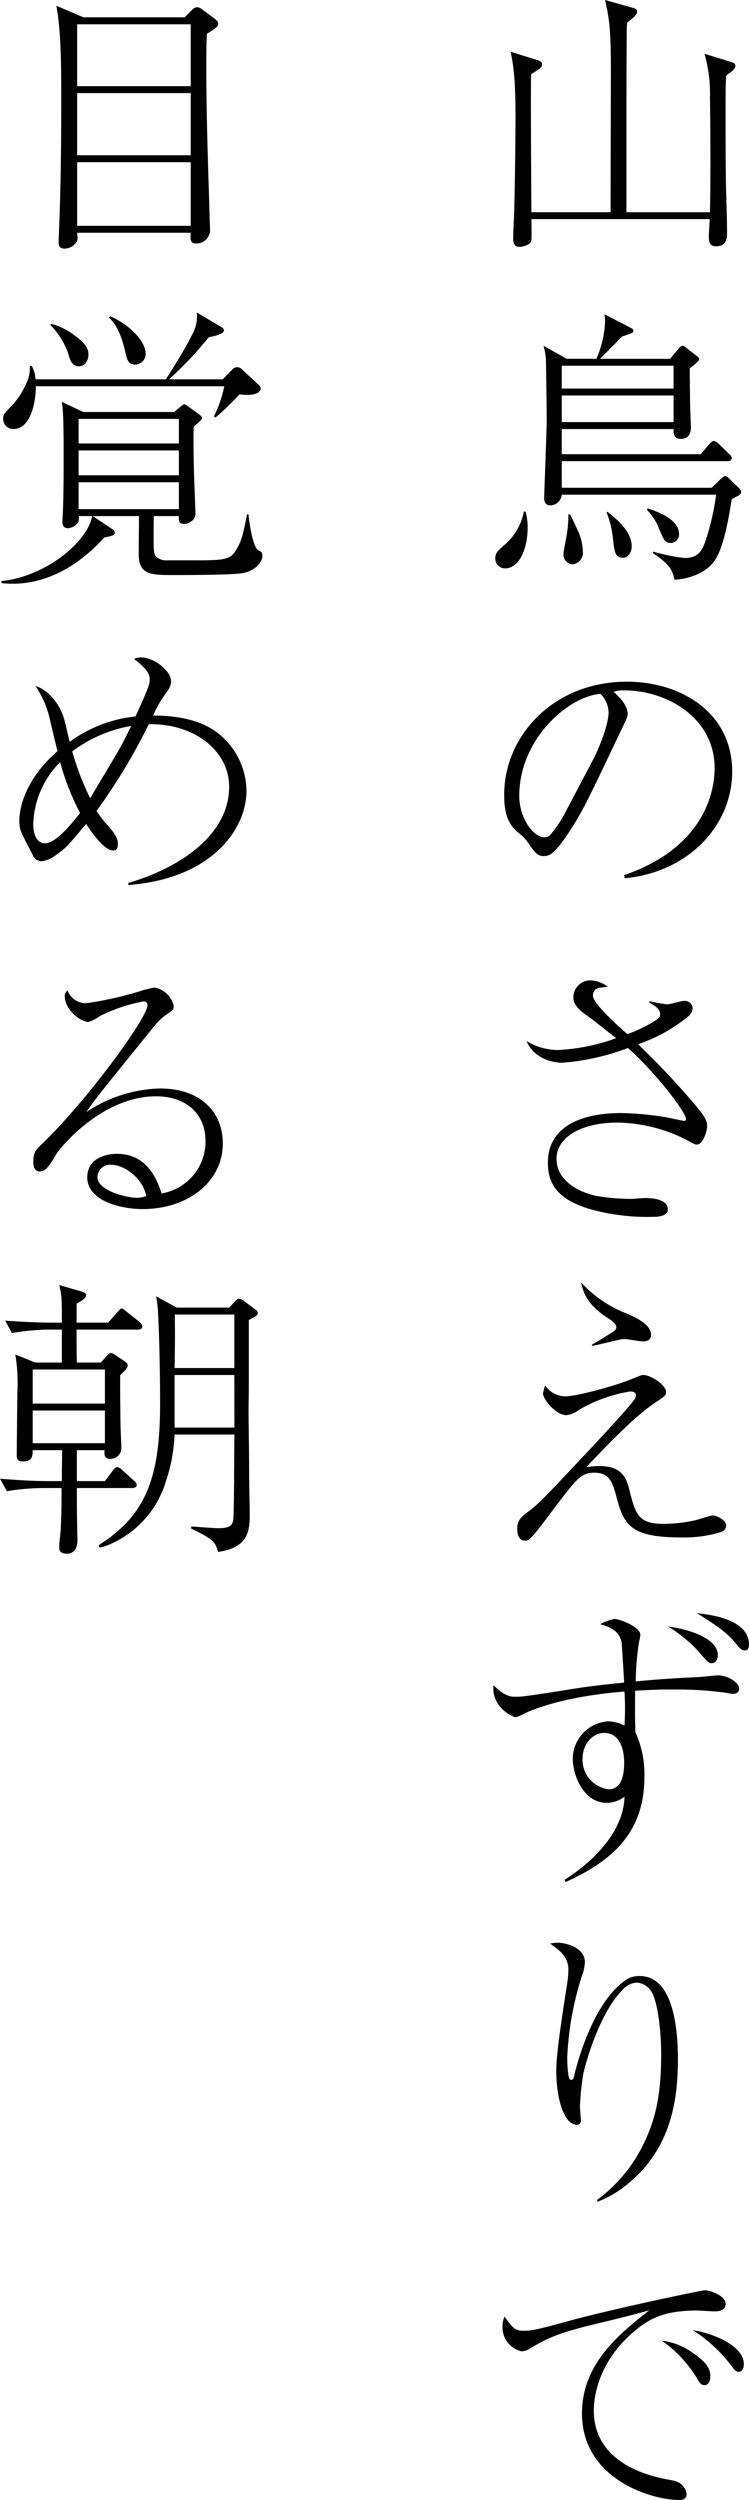
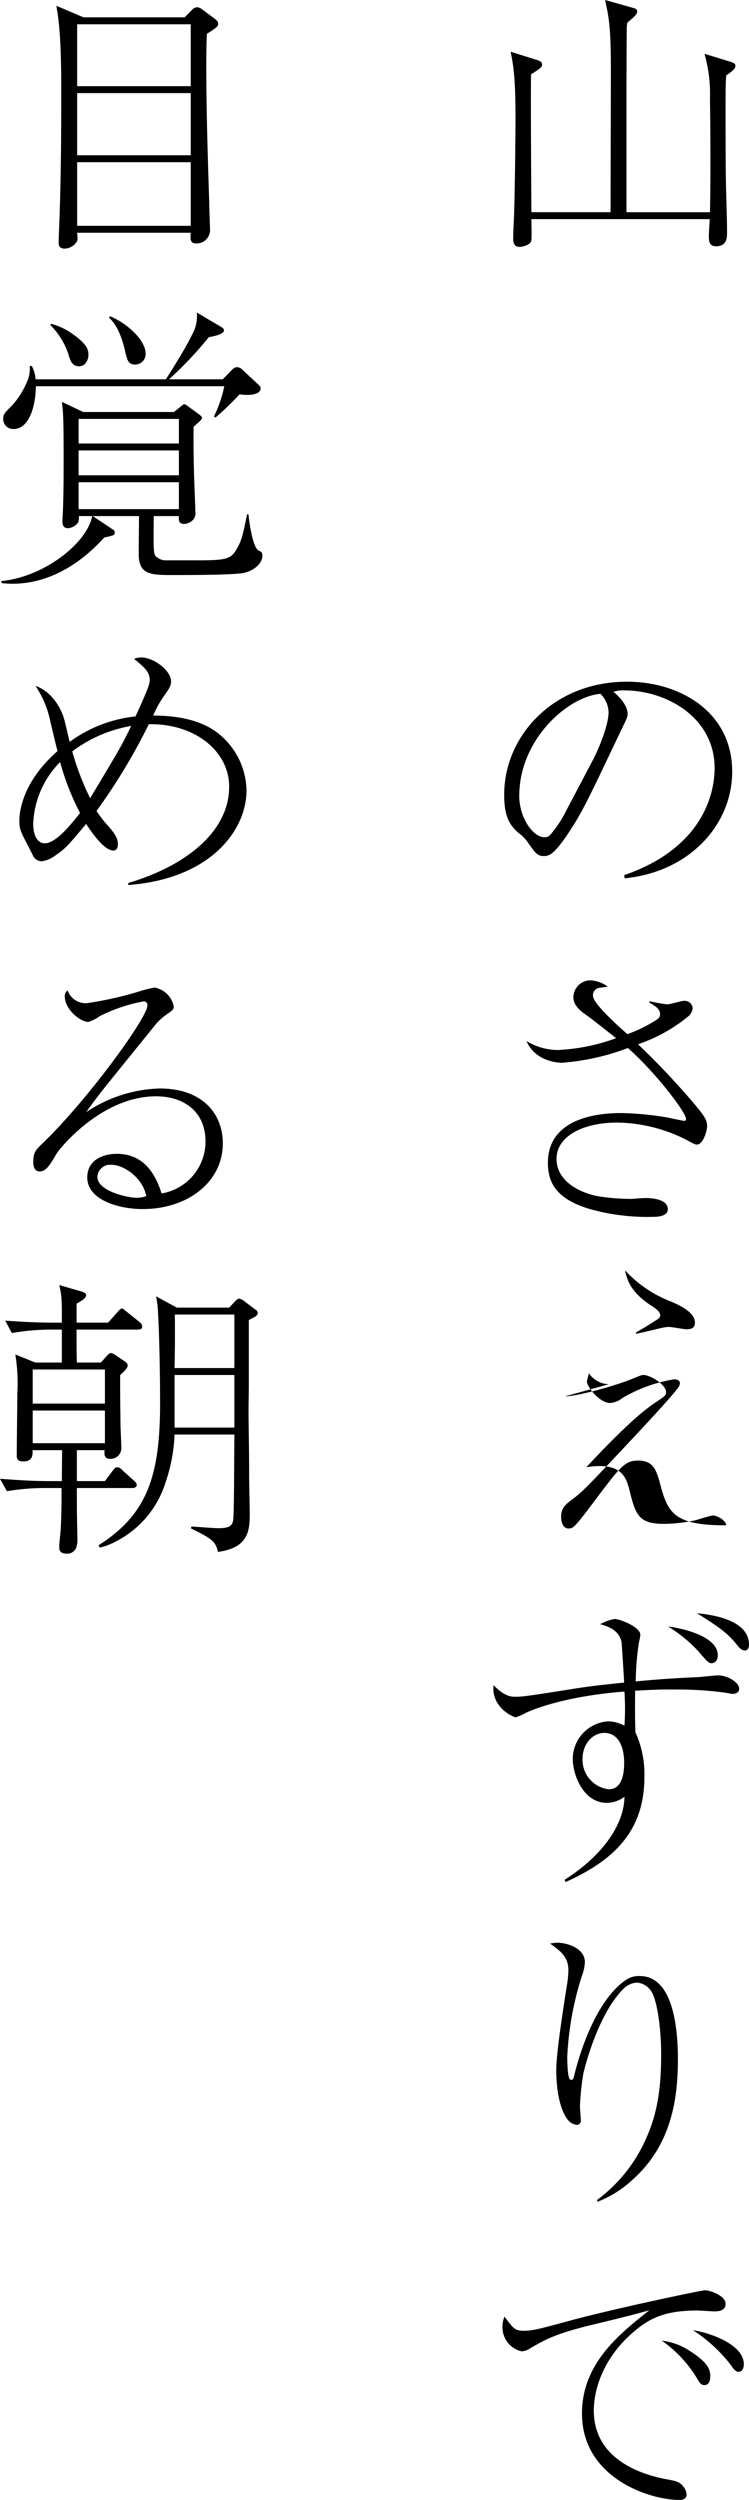
<svg xmlns="http://www.w3.org/2000/svg" id="グループ_5484" data-name="グループ 5484" width="124.424" height="415.061" viewBox="0 0 124.424 415.061">
  <defs>
    <clipPath id="clip-path">
      <rect id="長方形_2819" data-name="長方形 2819" width="124.424" height="415.061" fill="none" />
    </clipPath>
  </defs>
  <g id="グループ_5483" data-name="グループ 5483" clip-path="url(#clip-path)">
    <path id="パス_178" data-name="パス 178" d="M120.631,12.53c-.1,1.728-.1,2.353-.1,7.1,0,.817,0,9.649.1,12.29.144,4.992.144,5.568.144,6.672,0,.816,0,2.3-1.824,2.3-1.152,0-1.2-.863-1.2-1.775,0-.433.144-2.353.144-2.737H88.277c.047,3.073.047,3.409-.049,3.7-.287.673-1.536.912-1.92.912-1.056,0-1.056-1.008-1.056-1.44,0-1.056.1-2.688.144-3.744.192-6.48.24-15.41.24-16.225,0-6.481-.336-8.738-.816-10.994l4.464,1.393c.385.144.768.287.768.72,0,.479-.383.72-1.824,1.632-.1,2.064.049,22.658.049,22.9h13.152c0-3.744.049-20.353.049-23.715,0-7.1-.336-8.64-.961-11.52l4.609,1.3c.576.144.72.289.72.576,0,.528-.528.961-1.632,1.873a6.528,6.528,0,0,0-.1.912c-.048,9.072-.048,10.08-.048,19.057V35.236h13.873c.144-6.193.048-16.418,0-18.865a24.265,24.265,0,0,0-.912-7.442l4.225,1.3c.719.24.911.336.911.72,0,.528-.72,1.008-1.536,1.584" />
-     <path id="パス_179" data-name="パス 179" d="M83.909,94.373a1.626,1.626,0,0,1-1.632-1.68c0-.865.432-1.248,1.392-2.113a9.624,9.624,0,0,0,3.36-5.664l.288.047a9.848,9.848,0,0,1,.336,2.544c0,4.081-1.632,6.866-3.744,6.866m38.835-12.145c-.24.144-.768.432-1.2.672-.72,4.752-1.632,8.736-3.072,10.512-1.681,2.064-4.7,2.785-6.432,2.833-.289-1.248-.481-2.4-3.6-4.417l.1-.24a30.13,30.13,0,0,0,5.184,1.056c2.4,0,2.929-1.392,3.409-2.641a40.987,40.987,0,0,0,1.824-7.872H93.318a1.942,1.942,0,0,1-1.873,1.777c-1.055,0-1.055-.961-1.055-1.344,0-.24.431-10.994.431-13.058,0-1.295-.1-8.88-.144-10.033a12.7,12.7,0,0,0-.384-2.063l3.841,2.16h4.944a17.242,17.242,0,0,0,1.44-6.241,8.6,8.6,0,0,0-.1-1.152l4.368,2.256c.289.145.433.288.433.481,0,.431-.528.479-1.872.959-.385.432-2.689,2.689-3.649,3.7h11.617l1.488-1.776c.144-.144.337-.384.576-.384a1,1,0,0,1,.624.336l1.777,1.391c.192.144.383.336.383.48,0,.337-1.151,1.2-1.584,1.537,0,.816.048,4.607.048,5.328,0,.48.144,4.369.144,4.416,0,.48,0,1.969-1.68,1.969-1.2,0-1.2-.912-1.2-1.633H93.318v4.177h23.09l1.344-1.584c.288-.336.576-.624.816-.624a1.564,1.564,0,0,1,.864.527l1.632,1.585c.288.239.48.432.48.72,0,.431-.384.528-.72.528H93.318v4.416h24.914l1.536-1.487c.24-.193.528-.481.72-.481s.384.241.528.336l1.776,1.729a1.021,1.021,0,0,1,.336.576c0,.287-.24.432-.384.576M111.895,60.722H93.317v3.791h18.578Zm0,4.944H93.317v4.417h18.578ZM95.094,93.7a1.6,1.6,0,0,1-1.488-1.681c0-.528.528-2.976.576-3.456a19.377,19.377,0,0,0,.24-3.168h.288c.528,1.1,1.248,2.592,1.488,3.168a8.926,8.926,0,0,1,.624,2.977,1.931,1.931,0,0,1-1.728,2.16m8.353-1.1c-1.2,0-1.345-.864-1.585-2.784a16.128,16.128,0,0,0-1.1-4.752l.144-.1c1.44,1.153,4.033,3.216,4.033,5.761,0,.721-.384,1.872-1.488,1.872m7.968-2.448c-.96,0-1.1-.432-1.92-2.305a8.824,8.824,0,0,0-2.064-3.216l.192-.192c1.344.433,5.184,1.681,5.184,4.274a1.434,1.434,0,0,1-1.392,1.439" />
    <path id="パス_180" data-name="パス 180" d="M103.686,145.3c14.354-4.944,15.026-15.265,15.026-17.761,0-8.4-7.969-12.913-15.026-12.913a4.841,4.841,0,0,0-1.776.24c2.352,1.968,2.352,3.408,2.352,3.649,0,.576-.144.767-1.152,2.88-5.856,12.289-6.384,13.489-9.12,17.569-.241.336-1.777,2.592-2.737,2.976a2.08,2.08,0,0,1-.912.192c-1.1,0-1.44-.527-2.784-2.447a6.5,6.5,0,0,0-1.3-1.3c-1.872-1.536-2.5-3.217-2.5-6.481,0-9.648,8.113-18.721,20.4-18.721,8.785,0,17.474,4.993,17.474,14.928,0,8.785-7.057,16.659-17.857,17.715Zm-5.424-18.673c1.44-2.688,2.832-6.433,2.832-8.353A4.469,4.469,0,0,0,99.75,115.2c-5.377.432-13.489,7.536-13.489,16.946,0,3.648,2.3,6.864,4.176,6.864a1.21,1.21,0,0,0,.912-.336,18.961,18.961,0,0,0,2.785-4.224Z" />
    <path id="パス_181" data-name="パス 181" d="M107.911,166.226a22.858,22.858,0,0,0,2.928.527c.48,0,2.352-.576,2.737-.576a1.329,1.329,0,0,1,1.487,1.2,2.006,2.006,0,0,1-.816,1.44,26.438,26.438,0,0,1-8.256,4.56,131.466,131.466,0,0,1,9.457,10.034c1.3,1.584,2.016,2.447,2.016,3.5,0,1.008-.72,3.121-1.68,3.121-.289,0-.433-.048-1.633-.72a26.122,26.122,0,0,0-11.569-2.928c-6.048,0-10.129,2.447-10.129,6,0,4.176,4.7,5.857,6.961,6.24a36.335,36.335,0,0,0,5.376.432c.336,0,1.969-.144,2.305-.144.672,0,3.84,0,3.84,1.873,0,1.248-2.016,1.248-2.3,1.248a35.3,35.3,0,0,1-9.937-1.1c-6.481-1.681-7.68-4.753-7.68-7.873,0-8.257,10.272-8.257,12.289-8.257a52.025,52.025,0,0,1,7.488.72c.432.1,2.736.576,2.832.576.24,0,.336-.1.336-.336,0-1.008-4.8-7.44-9.649-11.761a39.088,39.088,0,0,1-10.944,2.449c-1.44,0-4.657-.624-5.9-3.6a10.214,10.214,0,0,0,5.137,1.487,32.551,32.551,0,0,0,9.744-1.967c-3.84-3.025-4.08-3.217-5.232-4.034-1.872-1.343-1.872-2.351-1.872-2.832a2.854,2.854,0,0,1,2.688-2.736,5.056,5.056,0,0,1,3.024,1.057c-1.488.191-1.632.191-1.92.383a1.225,1.225,0,0,0-.528,1.153c0,1.248,4.224,5.04,5.713,6.337a23.745,23.745,0,0,0,4.8-2.353c.624-.384.624-.768.624-.96,0-.816-.672-1.3-1.776-1.92Z" />
-     <path id="パス_182" data-name="パス 182" d="M93.845,231.844c1.968,0,8.3-1.729,11.233-2.929,1.392-.576,1.536-.624,1.776-.624,1.248,0,3.792,1.632,3.792,2.832,0,.527-.143.624-1.248,1.393-1.776,1.152-4.512,3.072-12,11.088a12.844,12.844,0,0,1,2.16-.192c3.889,0,4.513,2.065,5.041,4.129,1.008,4.08,1.584,5.472,5.76,5.472a25.767,25.767,0,0,0,5.041-.576c.479-.1,2.592-.816,3.024-.816.768,0,2.208.863,2.208,1.632a1.164,1.164,0,0,1-.816,1.1,20.646,20.646,0,0,1-6.48.913c-8.305,0-9.649-1.825-10.9-6.625-.672-2.449-1.1-4.129-3.745-4.129-2.16,0-2.976,1.1-6.624,5.9-3.937,5.28-4.129,5.376-4.9,5.376-1.2,0-1.248-1.632-1.248-1.92,0-1.536.72-2.065,2.064-3.072,1.633-1.248,2.5-2.16,10.513-10.7,1.249-1.344,6.817-7.3,7.057-8.017a1.124,1.124,0,0,0,.1-.384c0-.528-.528-.672-.96-.672a24.71,24.71,0,0,0-8.545,3.073,3.917,3.917,0,0,1-2.064.863c-1.776,0-3.889-2.688-3.889-3.6,0-.1.337-1.248.337-1.343a4.19,4.19,0,0,0,3.312,1.824m4.512-8.594c1.632-.96,1.824-1.056,3.6-2.208a.848.848,0,0,0,.432-.624c0-.624-.817-1.2-1.585-1.68-3.456-2.3-3.936-4.32-4.272-5.808a20.193,20.193,0,0,0,7.633,5.183c1.1.481,3.984,1.681,3.984,3.5,0,1.105-1.008,1.105-1.392,1.105-.432,0-2.5-.385-2.88-.385-.769,0-1.152.144-4.033.816-.576.145-.96.192-1.488.336Z" />
+     <path id="パス_182" data-name="パス 182" d="M93.845,231.844c1.968,0,8.3-1.729,11.233-2.929,1.392-.576,1.536-.624,1.776-.624,1.248,0,3.792,1.632,3.792,2.832,0,.527-.143.624-1.248,1.393-1.776,1.152-4.512,3.072-12,11.088a12.844,12.844,0,0,1,2.16-.192c3.889,0,4.513,2.065,5.041,4.129,1.008,4.08,1.584,5.472,5.76,5.472a25.767,25.767,0,0,0,5.041-.576c.479-.1,2.592-.816,3.024-.816.768,0,2.208.863,2.208,1.632c-8.305,0-9.649-1.825-10.9-6.625-.672-2.449-1.1-4.129-3.745-4.129-2.16,0-2.976,1.1-6.624,5.9-3.937,5.28-4.129,5.376-4.9,5.376-1.2,0-1.248-1.632-1.248-1.92,0-1.536.72-2.065,2.064-3.072,1.633-1.248,2.5-2.16,10.513-10.7,1.249-1.344,6.817-7.3,7.057-8.017a1.124,1.124,0,0,0,.1-.384c0-.528-.528-.672-.96-.672a24.71,24.71,0,0,0-8.545,3.073,3.917,3.917,0,0,1-2.064.863c-1.776,0-3.889-2.688-3.889-3.6,0-.1.337-1.248.337-1.343a4.19,4.19,0,0,0,3.312,1.824m4.512-8.594c1.632-.96,1.824-1.056,3.6-2.208a.848.848,0,0,0,.432-.624c0-.624-.817-1.2-1.585-1.68-3.456-2.3-3.936-4.32-4.272-5.808a20.193,20.193,0,0,0,7.633,5.183c1.1.481,3.984,1.681,3.984,3.5,0,1.105-1.008,1.105-1.392,1.105-.432,0-2.5-.385-2.88-.385-.769,0-1.152.144-4.033.816-.576.145-.96.192-1.488.336Z" />
    <path id="パス_183" data-name="パス 183" d="M121.736,281.234c-.384,0-.528-.1-1.585-.24a58.54,58.54,0,0,0-8.112-.48c-3.12-.047-5.089.144-6.529.193-.048,3.792,0,5.615.048,6.912a16.712,16.712,0,0,1,1.488,7.44c0,8.977-5.088,13.826-13.1,17.426L93.8,312.1c5.665-3.6,9.841-8.641,9.937-13.777a5.021,5.021,0,0,1-2.928,1.008c-3.888,0-5.664-4.609-5.664-7.345a6.284,6.284,0,0,1,5.9-6.192,6.133,6.133,0,0,1,2.688.72,43.107,43.107,0,0,0,0-5.665c-10.9.865-16.081,3.409-16.417,3.552a9.835,9.835,0,0,1-1.632.721c-.385,0-4.081-1.584-3.7-5.328,1.92,1.92,2.929,1.92,3.7,1.92,1.056,0,1.92-.1,9.744-1.344,2.689-.433,5.473-.721,8.257-1.009-.048-.96-.384-6.385-.432-6.721-.432-2.063-2.352-2.639-3.552-2.975a7.794,7.794,0,0,1,2.4-.865c.816,0,4.273,1.3,4.273,2.64a11.315,11.315,0,0,1-.241,1.3,46.864,46.864,0,0,0-.528,6.432c3.313-.336,6.961-.576,10.465-.72.528-.048,2.785-.288,3.264-.288,1.489,0,3.457,1.152,3.457,2.209,0,.672-.624.863-1.056.863m-21.362,6.481c-1.872,0-3.6,1.776-3.6,4.32a4.921,4.921,0,0,0,4.369,5.041c2.016,0,2.544-2.209,2.544-4.369,0-2.688-.96-4.992-3.312-4.992m17.81-11.569c-.432,0-.673-.24-2.209-2.016a23.191,23.191,0,0,0-4.992-4.081c2.4.289,8.256,1.632,8.256,4.753,0,1.008-.575,1.344-1.055,1.344m5.568-2.113c-.576,0-1.008-.527-1.344-.959-1.584-1.969-2.976-2.929-6.625-5.232,2.976.287,8.641,1.248,8.641,5.232,0,.768-.432.959-.672.959" />
    <path id="パス_184" data-name="パス 184" d="M99.222,365.236a25.35,25.35,0,0,0,8.353-10.753c1.824-4.177,2.256-8.737,2.256-13.3,0-4.944-.768-9.169-1.584-10.465a3.114,3.114,0,0,0-2.352-1.536,3.319,3.319,0,0,0-2.161.864c-4.464,4.273-6.672,13.585-6.816,14.162a43.02,43.02,0,0,0-.576,5.52c0,.336.144,1.969.144,2.3a.671.671,0,0,1-.72.767,2.323,2.323,0,0,1-1.536-.96c-1.824-2.544-1.824-7.344-1.824-8.161,0-2.927,1.295-11.041,1.824-14.4a17.146,17.146,0,0,0,.192-2.16c0-2.257-1.392-3.217-3.025-4.417a6.838,6.838,0,0,1,1.2-.144c1.537,0,4.561.863,4.561,3.216a7.029,7.029,0,0,1-.48,2.256A51.641,51.641,0,0,0,94.23,341.57c0,.575.048,3.264.431,3.647.049.1.193.1.241.1.24,0,.336-.144.432-.48.672-2.928,3.408-12.721,8.832-16.226a3.83,3.83,0,0,1,2.113-.527c5.76,0,6.336,9.36,6.336,13.776,0,6.385-.96,14.354-7.776,20.258a17.974,17.974,0,0,1-5.617,3.457Z" />
    <path id="パス_185" data-name="パス 185" d="M87.125,386.978c1.344,0,2.64-.335,7.921-1.775,7.152-1.921,21.458-4.945,22.082-4.945.768,0,3.408.864,3.408,2.257,0,1.152-1.2,1.248-1.824,1.248-.432,0-2.5-.145-2.881-.145-5.424,0-8.016,1.3-10.752,3.7-4.9,4.273-6.433,9.41-6.433,12.914,0,8.4,8.5,10.752,12.193,11.425,1.3.24,2.016.336,2.688,1.2a2.269,2.269,0,0,1,.529,1.3c0,.768-.673.912-1.2.912-4.944,0-16.177-3.648-16.177-14.353,0-8.257,6.145-13.153,11.185-17.138-2.88.817-6.433,1.681-9.649,2.449-6.1,1.488-7.777,2.5-10.177,3.888a2.639,2.639,0,0,1-1.392.48,4.078,4.078,0,0,1-3.168-4.176,3.686,3.686,0,0,1,.336-1.584c1.488,2.016,1.728,2.351,3.312,2.351m27.267,3.217c3.216,2.016,3.6,3.216,3.6,4.321,0,.479-.1,1.488-1.008,1.488-.528,0-.817-.481-1.153-1.057a20.687,20.687,0,0,0-5.9-6.336,10.624,10.624,0,0,1,4.465,1.584m9.168,2.3c0,1.152-.624,1.3-.864,1.3-.528,0-.864-.528-1.344-1.2a25.287,25.287,0,0,0-6.24-5.713c3.168.48,8.448,2.5,8.448,5.616" />
    <path id="パス_186" data-name="パス 186" d="M34.371,5.618c-.048.864-.1,2.208-.1,5.329,0,7.488.24,14.976.48,22.465,0,.768.144,4.512.144,4.848a2.239,2.239,0,0,1-2.352,2.16c-1.008,0-.912-.815-.864-1.776H12.817c.1,1.1.1,1.248-.1,1.537a2.479,2.479,0,0,1-1.968,1.1c-1.008,0-1.008-.721-1.008-1.057,0-.863.192-4.7.192-5.472.192-6.144.24-12.241.24-18.385,0-5.137,0-11.137-.816-15.41l4.512,1.92h16.8l1.2-1.2a1.237,1.237,0,0,1,.912-.48,1.624,1.624,0,0,1,.768.336l2.064,1.537c.576.431.624.672.624.863,0,.336,0,.528-1.872,1.681M31.683,4.034H12.818V14.306H31.683Zm0,11.424H12.818v10.32H31.683Zm0,11.473H12.818V37.492H31.683Z" />
    <path id="パス_187" data-name="パス 187" d="M40.084,95.188c-2.305.288-8.929.288-11.617.288-3.553,0-5.425-.144-5.425-3.5,0-.961.048-5.377.048-6.289H15.409l3.457,2.305a.52.52,0,0,1,.192.432c0,.431-.144.48-1.728.816-1.728,1.871-7.2,7.68-15.265,7.68a17.7,17.7,0,0,1-1.777-.1l-.1-.336c7.345-.72,14.354-6.48,15.122-10.8H13.106a3.4,3.4,0,0,1-.1,1.008A2.269,2.269,0,0,1,11.281,87.7c-.624,0-.912-.432-.912-1.056,0-.384.1-1.968.1-2.3.1-2.881.1-5.473.1-8.786,0-6.528-.1-7.248-.288-8.832l3.552,1.68H28.9l1.248-1.008c.336-.24.336-.289.48-.289a1.445,1.445,0,0,1,.528.289l1.968,1.44c.288.24.432.384.432.576,0,.24-.576.721-1.392,1.44-.048,2.16,0,5.089.048,6.865,0,1.152.24,6.432.24,7.3a1.564,1.564,0,0,1-.816,1.632,2.066,2.066,0,0,1-1.056.337c-.912,0-.912-.625-.864-1.3H25.538c-.048,5.569-.048,6.193.337,6.673a2.419,2.419,0,0,0,1.776.672h5.184c4.561,0,5.424-.192,6.337-1.632.96-1.584,1.152-2.449,1.872-6h.24c0,.24.576,5.473,1.68,6,.336.144.624.287.624.817,0,1.584-1.872,2.783-3.5,2.975M41,65.57a10.319,10.319,0,0,1-1.2-.1,46.572,46.572,0,0,1-3.985,3.84l-.288-.144a20.528,20.528,0,0,0,1.729-5.04H5.953c0,3.024-1.008,7.1-3.7,7.1A1.654,1.654,0,0,1,.529,69.6c0-.767.1-.911,1.583-2.4A13.348,13.348,0,0,0,4.369,63.65a5.409,5.409,0,0,0,.576-2.881h.336a5.29,5.29,0,0,1,.624,2.208h21.65c.287-.479,3.024-4.656,4.368-7.44a6.121,6.121,0,0,0,.768-3.649l4.224,2.5a.565.565,0,0,1,.288.481c0,.624-1.824,1.008-2.5,1.1a63.172,63.172,0,0,1-6.624,7.009h8.928l1.633-1.68a1.131,1.131,0,0,1,.768-.336,1.281,1.281,0,0,1,.816.384l2.832,2.641a.666.666,0,0,1,.24.527c0,.336-.288,1.057-2.3,1.057M13.153,60.817c-1.2,0-1.488-.96-1.824-2.112a12.415,12.415,0,0,0-2.976-4.752L8.5,53.76a10.9,10.9,0,0,1,3.744,1.825c2.257,1.631,2.449,2.5,2.449,3.312,0,.864-.529,1.92-1.537,1.92m16.562,8.737H13.057v4.08H29.715Zm0,5.233H13.057v4.128H29.715Zm0,5.28H13.057v4.464H29.715ZM22.466,60.529c-1.2,0-1.344-.768-1.728-2.4-.192-.864-.96-3.985-2.64-5.376l.192-.241c2.928,1.2,5.9,4.033,5.9,6.193a1.745,1.745,0,0,1-1.729,1.824" />
    <path id="パス_188" data-name="パス 188" d="M21.314,146.6c9.265-2.737,16.753-8.354,16.753-15.986,0-5.9-5.712-10.512-13.345-10.369a98.92,98.92,0,0,1-8.688,14.4c.336.527.96,1.343,1.343,1.824,1.249,1.392,2.209,2.448,2.209,3.648,0,.672-.24,1.1-.768,1.1-1.441,0-3.409-2.736-4.513-4.416-3.072,3.648-3.312,3.984-5.04,5.184A4.9,4.9,0,0,1,6.913,143a1.628,1.628,0,0,1-1.392-.864c-.048-.1-1.008-2.016-1.152-2.256-1.009-1.969-1.153-2.305-1.153-3.648,0-1.68.673-6.577,6.337-11.522-.192-.72-1.056-4.32-1.248-5.183a16.192,16.192,0,0,0-2.4-5.618c1.536.385,3.936,2.4,4.8,5.665.144.48.72,3.025.864,3.6a22.436,22.436,0,0,1,10.945-4.225c2.352-5.136,2.352-5.472,2.352-6.144,0-1.2-.864-2.016-2.592-3.408a2.883,2.883,0,0,1,1.152-.241c2.208,0,4.992,2.256,4.992,3.937,0,.769-.288,1.248-1.344,2.688a18.587,18.587,0,0,0-1.632,3.024c3.553,0,7.921.576,10.945,3.072a12.352,12.352,0,0,1,4.561,9.361c0,6.625-6,14.69-19.634,15.7ZM9.985,126.53A15.286,15.286,0,0,0,5.521,136.8c0,2.112.815,3.217,1.92,3.217,1.824,0,4.32-3.073,5.856-5.041a41.746,41.746,0,0,1-3.312-8.45M12,124.755a44.8,44.8,0,0,0,2.977,7.776c.768-1.3,4.272-7.1,4.944-8.352.816-1.441,1.44-2.784,1.872-3.649A22.674,22.674,0,0,0,12,124.755" />
    <path id="パス_189" data-name="パス 189" d="M14.4,166.561a59.27,59.27,0,0,0,8.784-1.968,16.978,16.978,0,0,1,2.5-.625,3.949,3.949,0,0,1,3.169,3.073c0,.576-.1.625-1.1,1.344a9.127,9.127,0,0,0-2.113,1.968c-1.392,1.729-7.584,9.361-8.832,10.945-.624.817-1.344,1.729-2.5,3.361a23.042,23.042,0,0,1,12.242-3.937c6.96,0,10.464,4.08,10.464,9.121,0,6.385-5.808,10.9-13.3,10.9-4.129,0-9.217-1.584-9.217-5.233,0-3.216,3.072-3.936,4.9-3.936,3.936,0,6.193,2.544,7.441,6.577a8.732,8.732,0,0,0,7.3-8.641c0-4.9-3.552-7.489-8.208-7.489-9.073,0-16.034,8.689-16.514,9.5-1.2,2.016-1.776,2.976-2.832,2.976-.624,0-1.056-.48-1.056-1.583,0-1.584.432-2.017,1.536-3.073,7.489-7.2,17.426-20.883,17.426-22.9a.594.594,0,0,0-.673-.672,26.665,26.665,0,0,0-7.248,2.448,6.927,6.927,0,0,1-1.872.96c-1.345,0-3.937-2.064-3.937-4.272a1.117,1.117,0,0,1,.48-.96,3.157,3.157,0,0,0,3.169,2.112M18.53,193.4a2.108,2.108,0,0,0-2.352,1.968c0,2.449,5.136,3.5,6.48,3.5a4.229,4.229,0,0,0,1.632-.288c-.528-2.928-3.648-5.185-5.76-5.185" />
    <path id="パス_190" data-name="パス 190" d="M22.9,220.753H12.721c0,3.025,0,4.034.048,5.473h3.984l.865-.96c.336-.384.576-.624.816-.624a1.621,1.621,0,0,1,.72.336l1.584,1.057c.336.239.48.479.48.672,0,.479-.816,1.2-1.248,1.583-.048,1.68.048,7.874.048,8.256,0,.625.144,3.362.144,3.889a1.785,1.785,0,0,1-1.872,1.776c-1.057,0-.96-.864-.913-1.44H12.769v5.137h4.657l1.3-1.729c.24-.336.432-.576.768-.576a1.418,1.418,0,0,1,.864.529l1.872,1.68c.288.24.48.432.48.768,0,.288-.336.48-.72.48H12.769c0,3.168,0,3.84.048,6.145,0,.719.048,1.919.048,2.687a3.737,3.737,0,0,1-.24,1.152,1.6,1.6,0,0,1-1.536.913c-1.152,0-1.248-.624-1.248-1.056,0-.817.192-2.112.24-2.929.144-2.544.144-5.28.144-6.912H7.345a37.381,37.381,0,0,0-6.193.527L0,245.524c2.688.192,5.329.384,8.017.384h2.256c0-.481.048-5.088.048-5.137h-4.9c0,.816.048,1.873-1.585,1.873-1.007,0-1.056-.528-1.056-1.057,0-1.631.1-8.88.1-10.32a29.263,29.263,0,0,0-.336-6.385l3.312,1.344h4.417v-5.473H8.161a37.631,37.631,0,0,0-6.193.577l-1.1-2.065c2.64.192,5.281.336,7.969.336h1.44c0-3.888,0-4.32-.432-6.24l3.648,1.056c.576.192.816.336.816.623,0,.53-.864,1.009-1.584,1.393V219.6h5.233l1.536-1.727c.288-.289.528-.625.72-.625s.384.192.816.528l2.16,1.728a1.037,1.037,0,0,1,.432.768c0,.433-.432.48-.72.48m-5.472,6.625h-12v5.664h12Zm0,6.817h-12v5.424h12Zm25.058-15.65c-.384.241-.817.433-1.152.624v10.61c0,1.248-.048,3.263-.048,4.8,0,2.112.1,5.616.1,10.753,0,.72.1,5.472.1,5.76,0,2.784,0,5.857-5.281,6.577-.384-1.728-1.008-2.209-4.464-3.888l.048-.336c.72.048,3.84.287,4.464.287,2.5,0,2.5-.768,2.545-2.447.1-2.065.1-11.234.144-13.106H29a27.88,27.88,0,0,1-1.489,7.921,16.532,16.532,0,0,1-9.649,10.465,8.37,8.37,0,0,1-1.3.384l-.192-.384c8.016-5.089,10.224-11.377,10.224-23.57,0-3.937-.095-10.658-.336-14.929a16.283,16.283,0,0,0-.336-2.832l3.456,1.871h8.689l.865-.912c.288-.336.575-.576.768-.576a1.8,1.8,0,0,1,.768.336l1.968,1.488a.713.713,0,0,1,.384.576c0,.192-.1.336-.336.528m-3.552-.288h-9.89c.049,3.408,0,7.2-.047,8.881h9.937Zm0,10.033H29v8.736h9.937Z" />
  </g>
</svg>